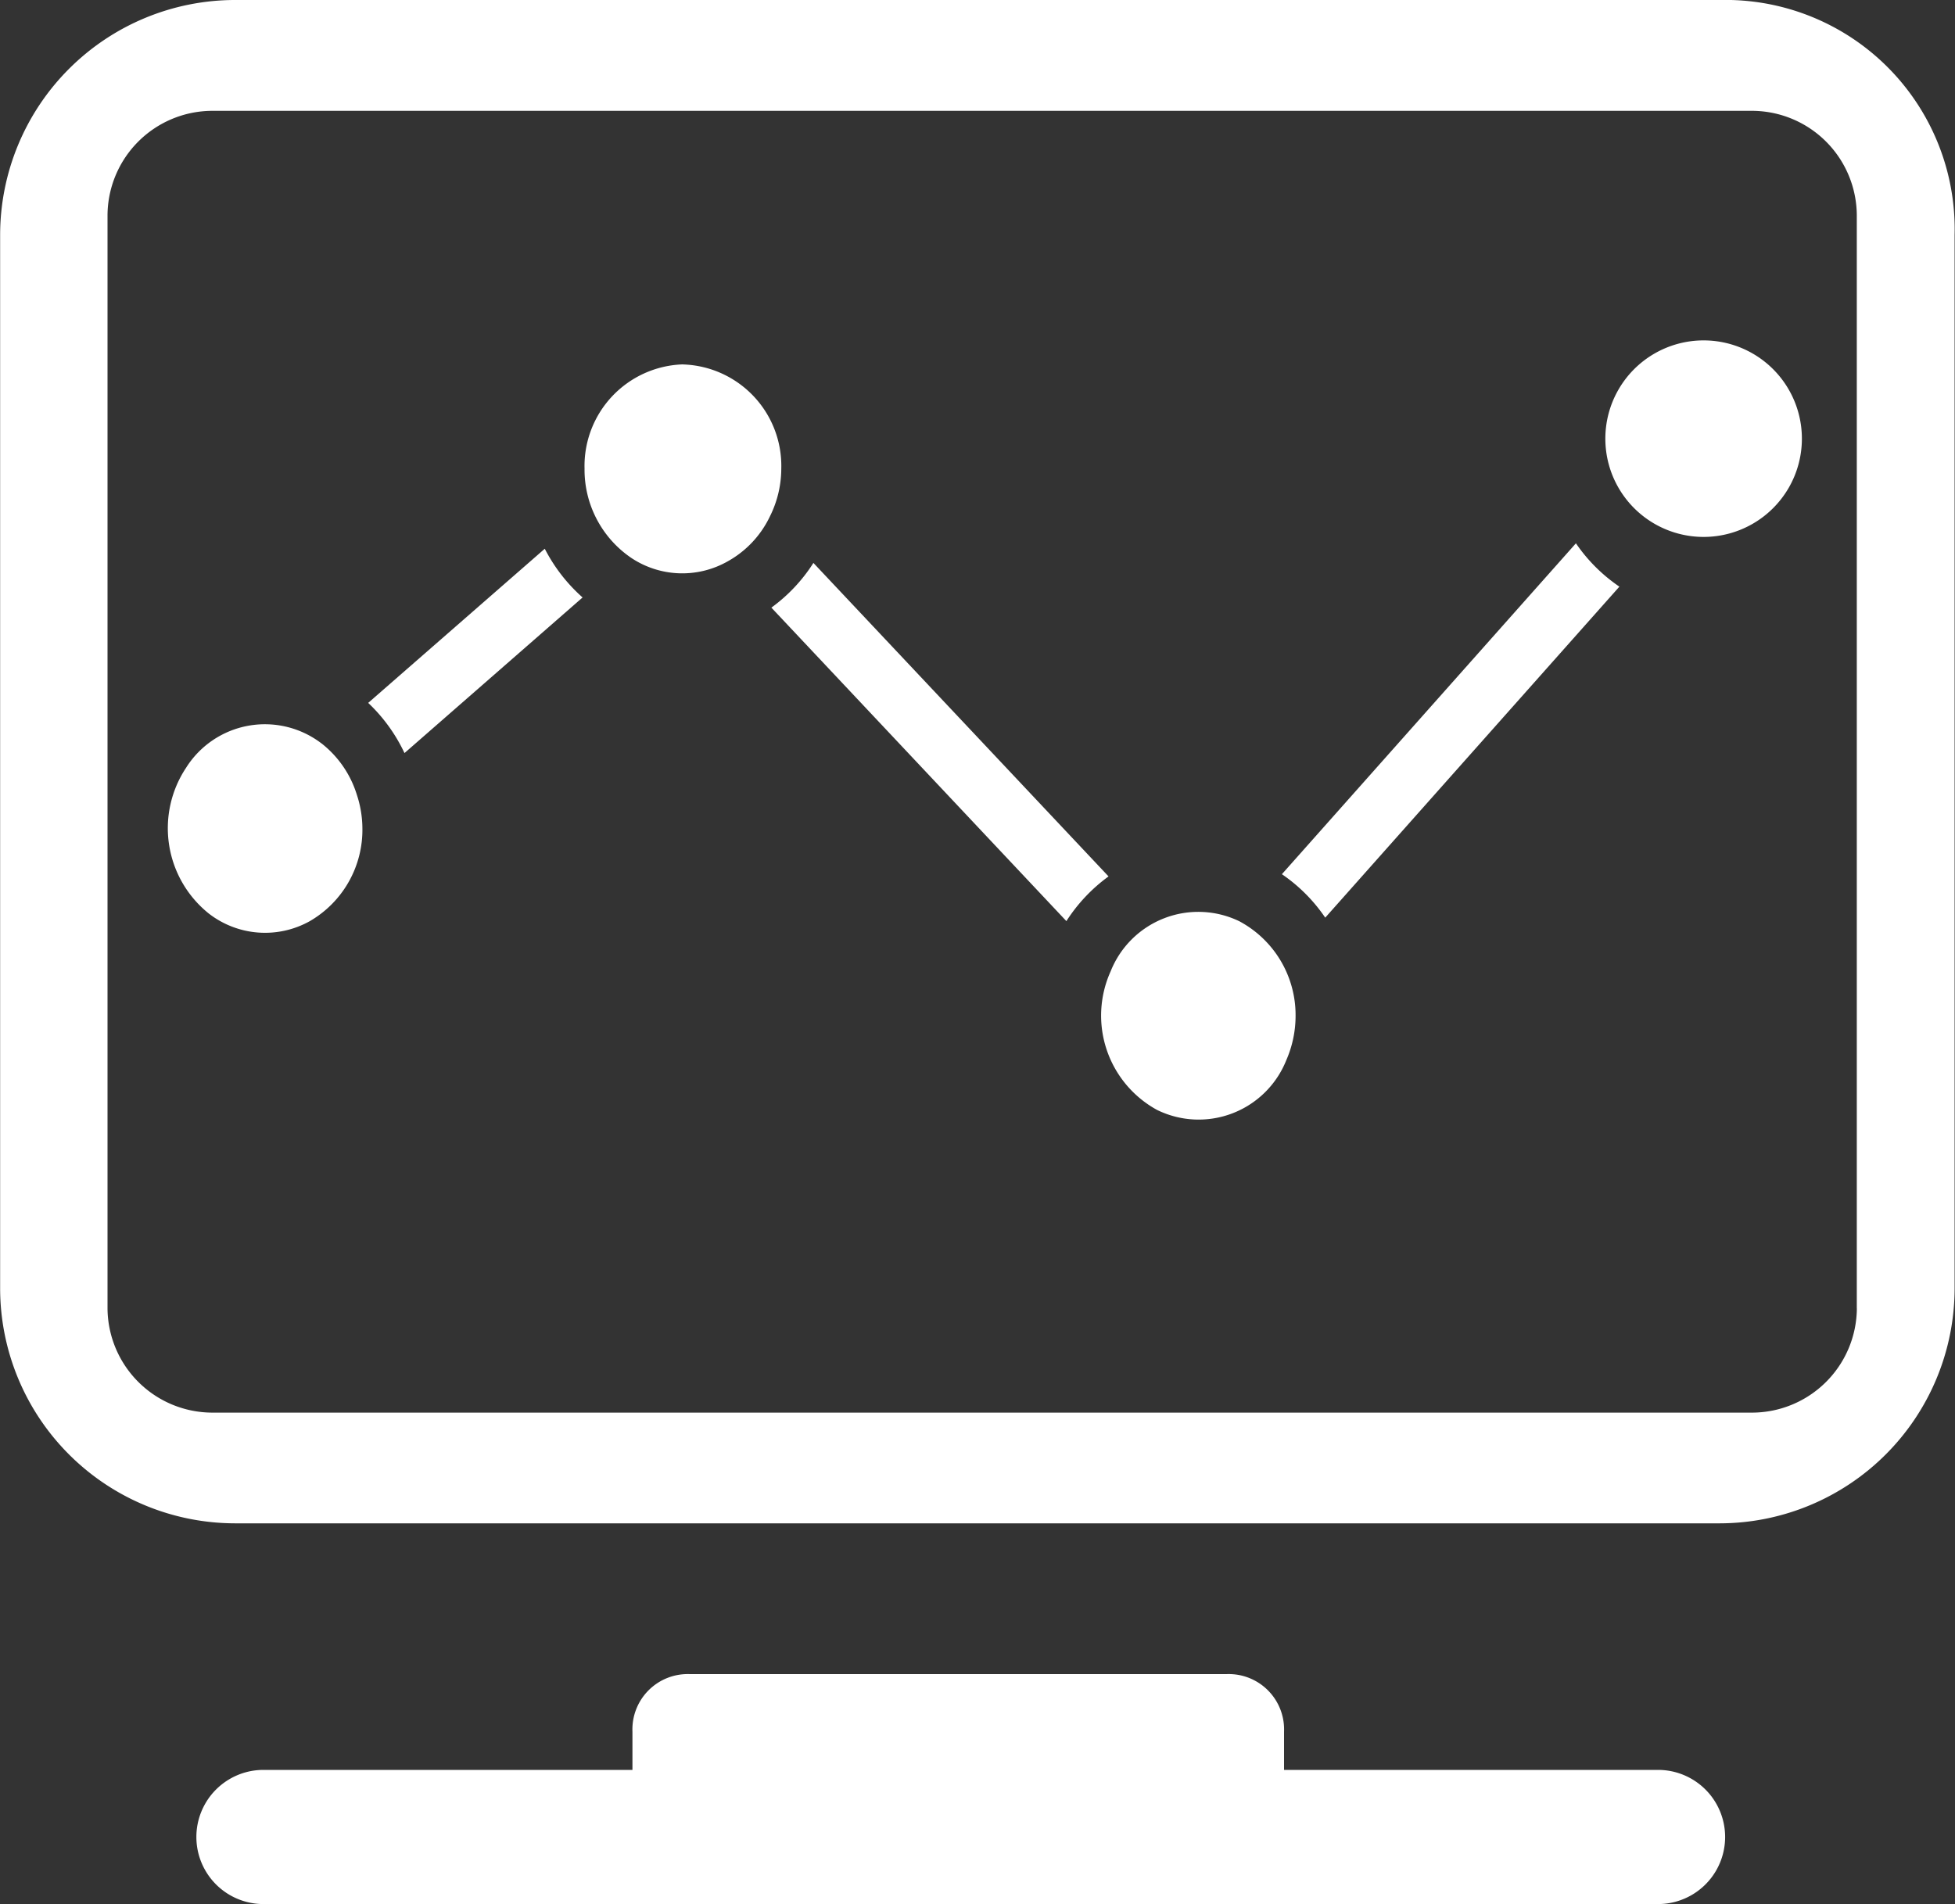
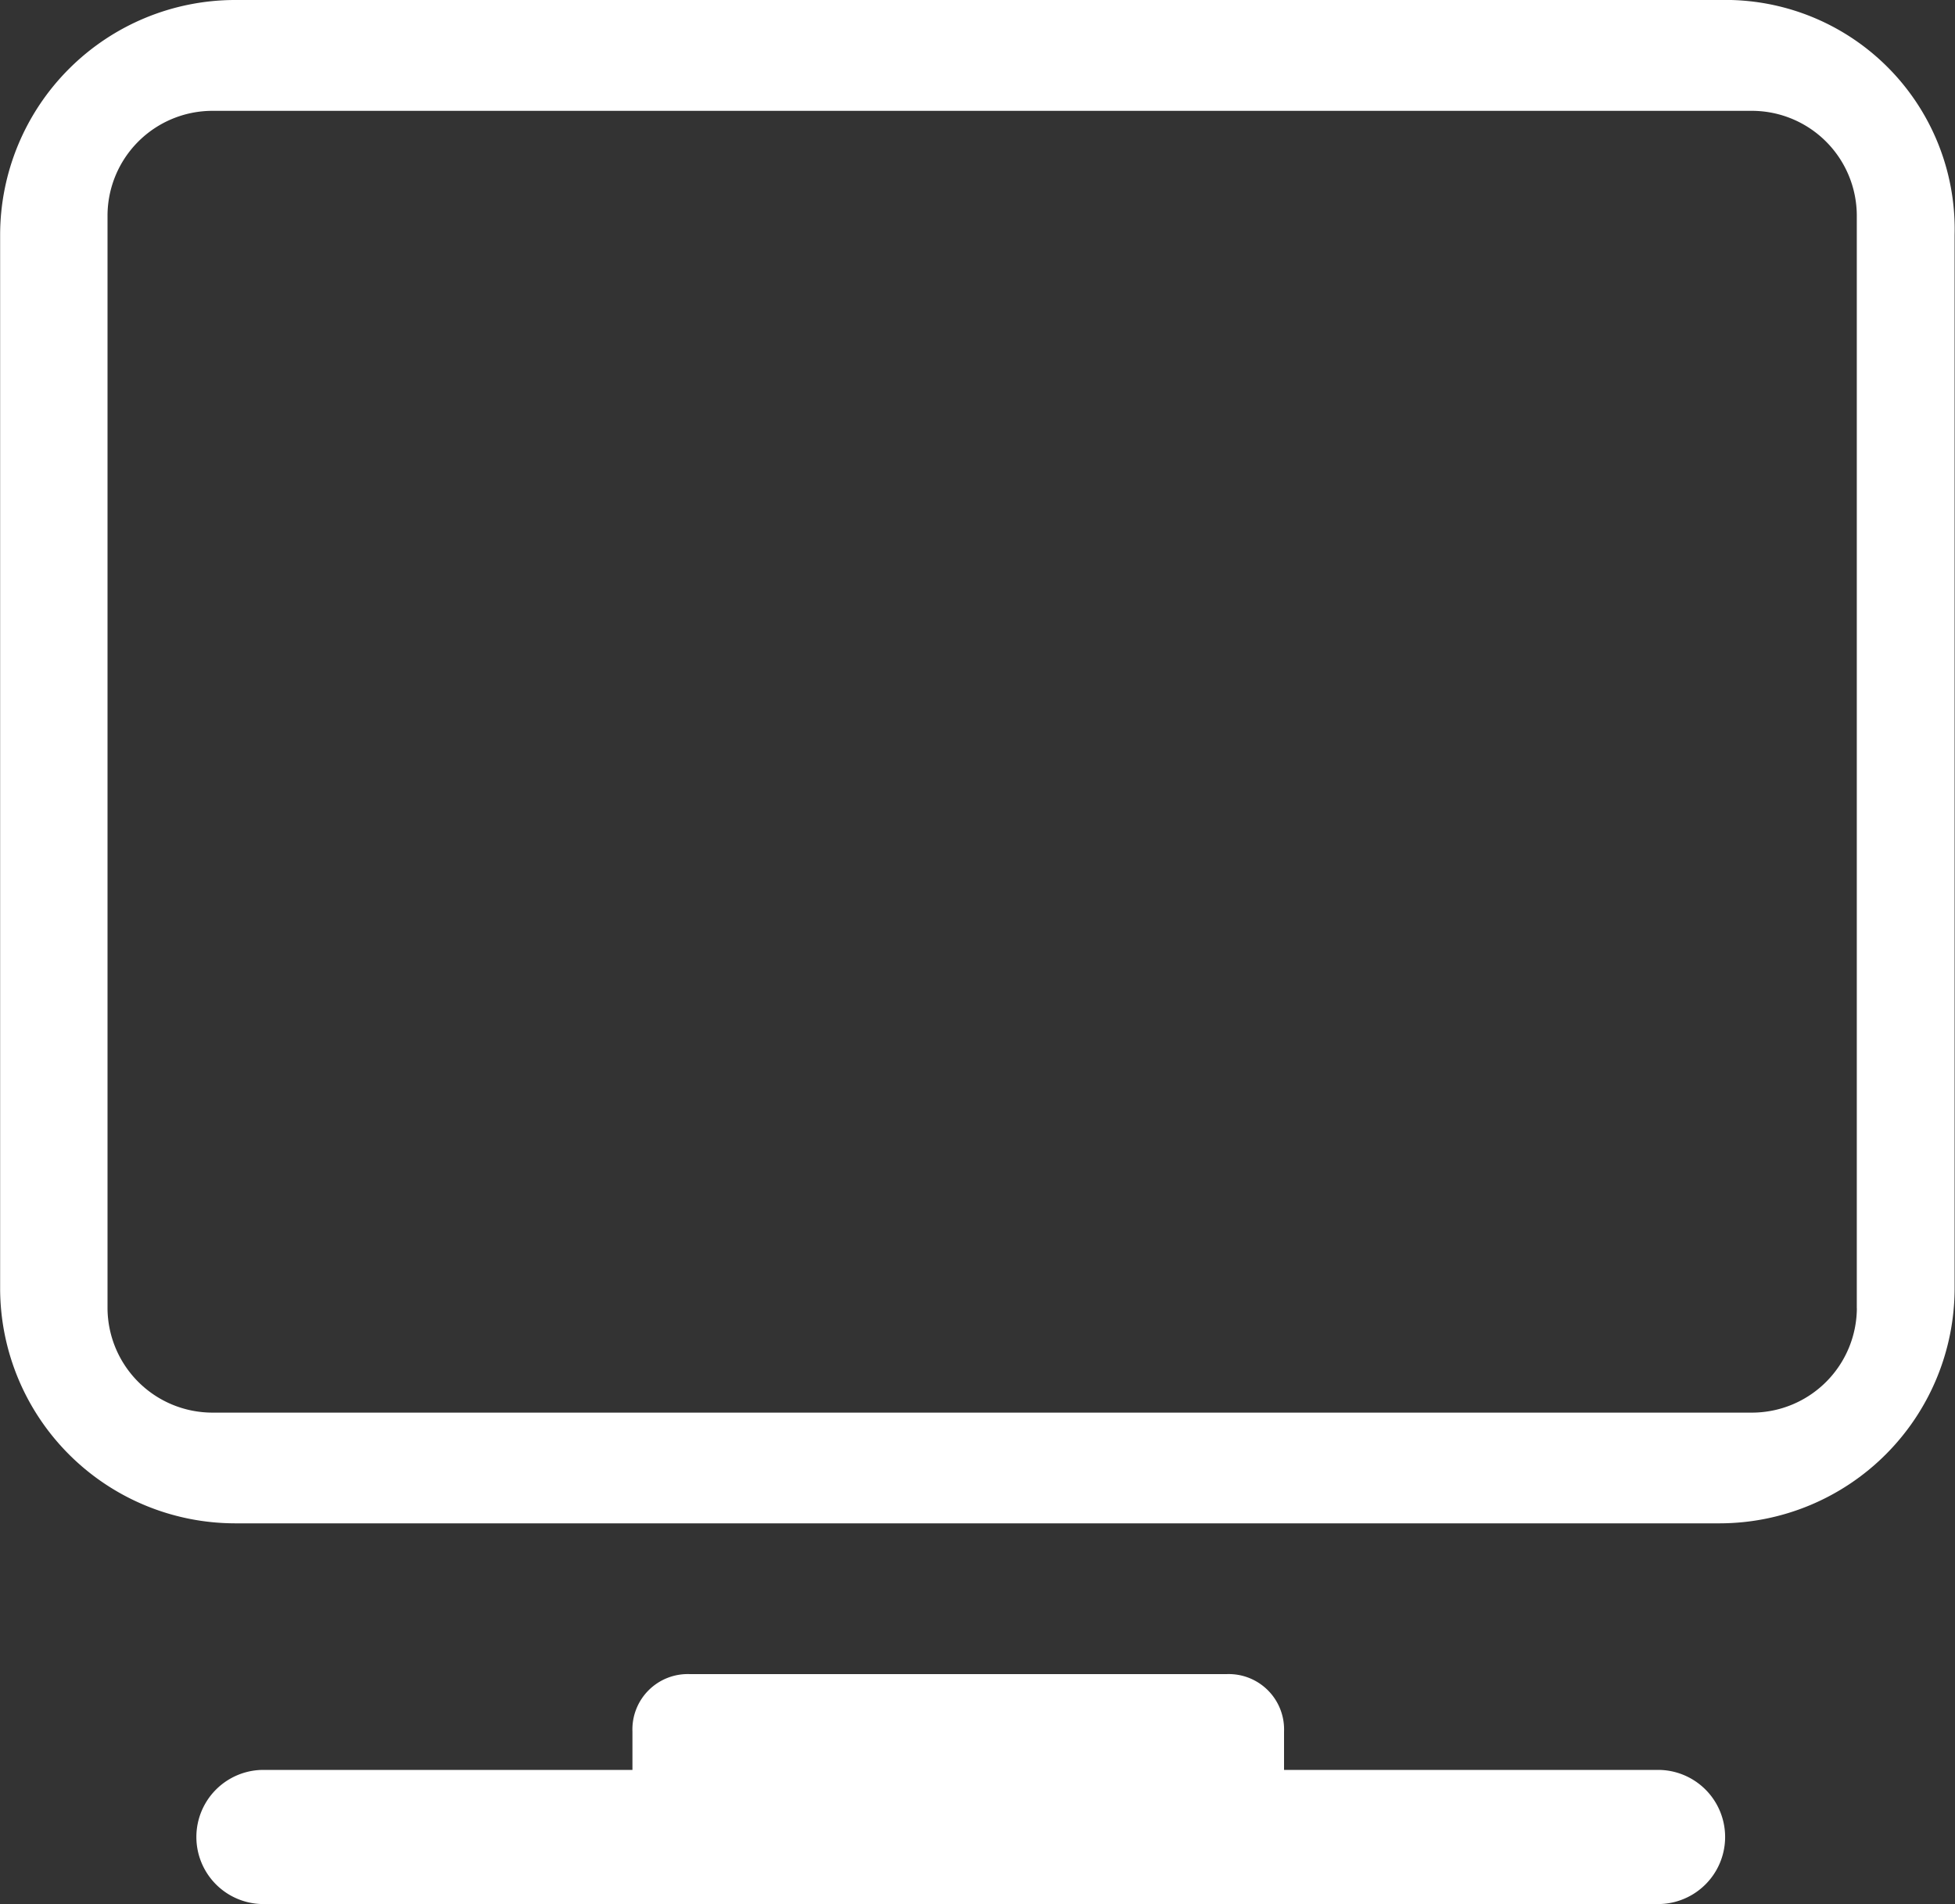
<svg xmlns="http://www.w3.org/2000/svg" viewBox="0 0 30 29.222" class="design-iconfont">
  <rect x="0" y="0" width="30" height="29.222" fill="#333333" stroke="none" />
  <g fill="#fff">
-     <path data-name="路径 610" d="M130.936,250.831a2.516,2.516,0,0,1-.645.686l4.527,4.811a2.542,2.542,0,0,1,.647-.686Zm11.7-.3-4.511,5.077a2.517,2.517,0,0,1,.665.667l4.514-5.08a2.527,2.527,0,0,1-.667-.665h0Zm-15.822.082-2.71,2.366a2.552,2.552,0,0,1,.557.77l2.733-2.388a2.561,2.561,0,0,1-.581-.749h0Zm2.12-2.829a1.56,1.56,0,0,0-1.51,1.6,1.637,1.637,0,0,0,.726,1.376,1.412,1.412,0,0,0,1.474.045,1.55,1.55,0,0,0,.644-.687,1.647,1.647,0,0,0,.175-.733,1.558,1.558,0,0,0-1.508-1.6Zm8.546,8.55a1.448,1.448,0,0,0-1.983.765,1.65,1.65,0,0,0,.713,2.127,1.448,1.448,0,0,0,1.983-.765,1.7,1.7,0,0,0,.142-.686,1.632,1.632,0,0,0-.856-1.441h0Zm7.11-8.918a1.508,1.508,0,1,0,.013,0Zm-21.2,6.187a1.429,1.429,0,0,0-2.082.374,1.677,1.677,0,0,0,.348,2.233,1.408,1.408,0,0,0,1.553.118,1.619,1.619,0,0,0,.806-1.43,1.665,1.665,0,0,0-.086-.512A1.6,1.6,0,0,0,123.387,253.6Z" transform="translate(-118.454 -242.192)" />
    <path data-name="路径 611" d="M71.773,78.172H48.981a3.608,3.608,0,0,0-3.6,3.6V97.95a3.609,3.609,0,0,0,3.6,3.6H71.773a3.609,3.609,0,0,0,3.6-3.6V81.775A3.518,3.518,0,0,0,71.773,78.172Zm2.1,20.079a1.611,1.611,0,0,1-1.6,1.6H48.629a1.611,1.611,0,0,1-1.6-1.6V81.473a1.611,1.611,0,0,1,1.6-1.6H72.272a1.611,1.611,0,0,1,1.6,1.6V98.252Zm-3.056,7.083H65.083v-.588a.849.849,0,0,0-.882-.882H55.966a.849.849,0,0,0-.882.882v.588H49.422a1.029,1.029,0,0,0,0,2.059h21.4a1.029,1.029,0,0,0,0-2.059Z" transform="translate(-45.379 -78.172)" />
  </g>
</svg>